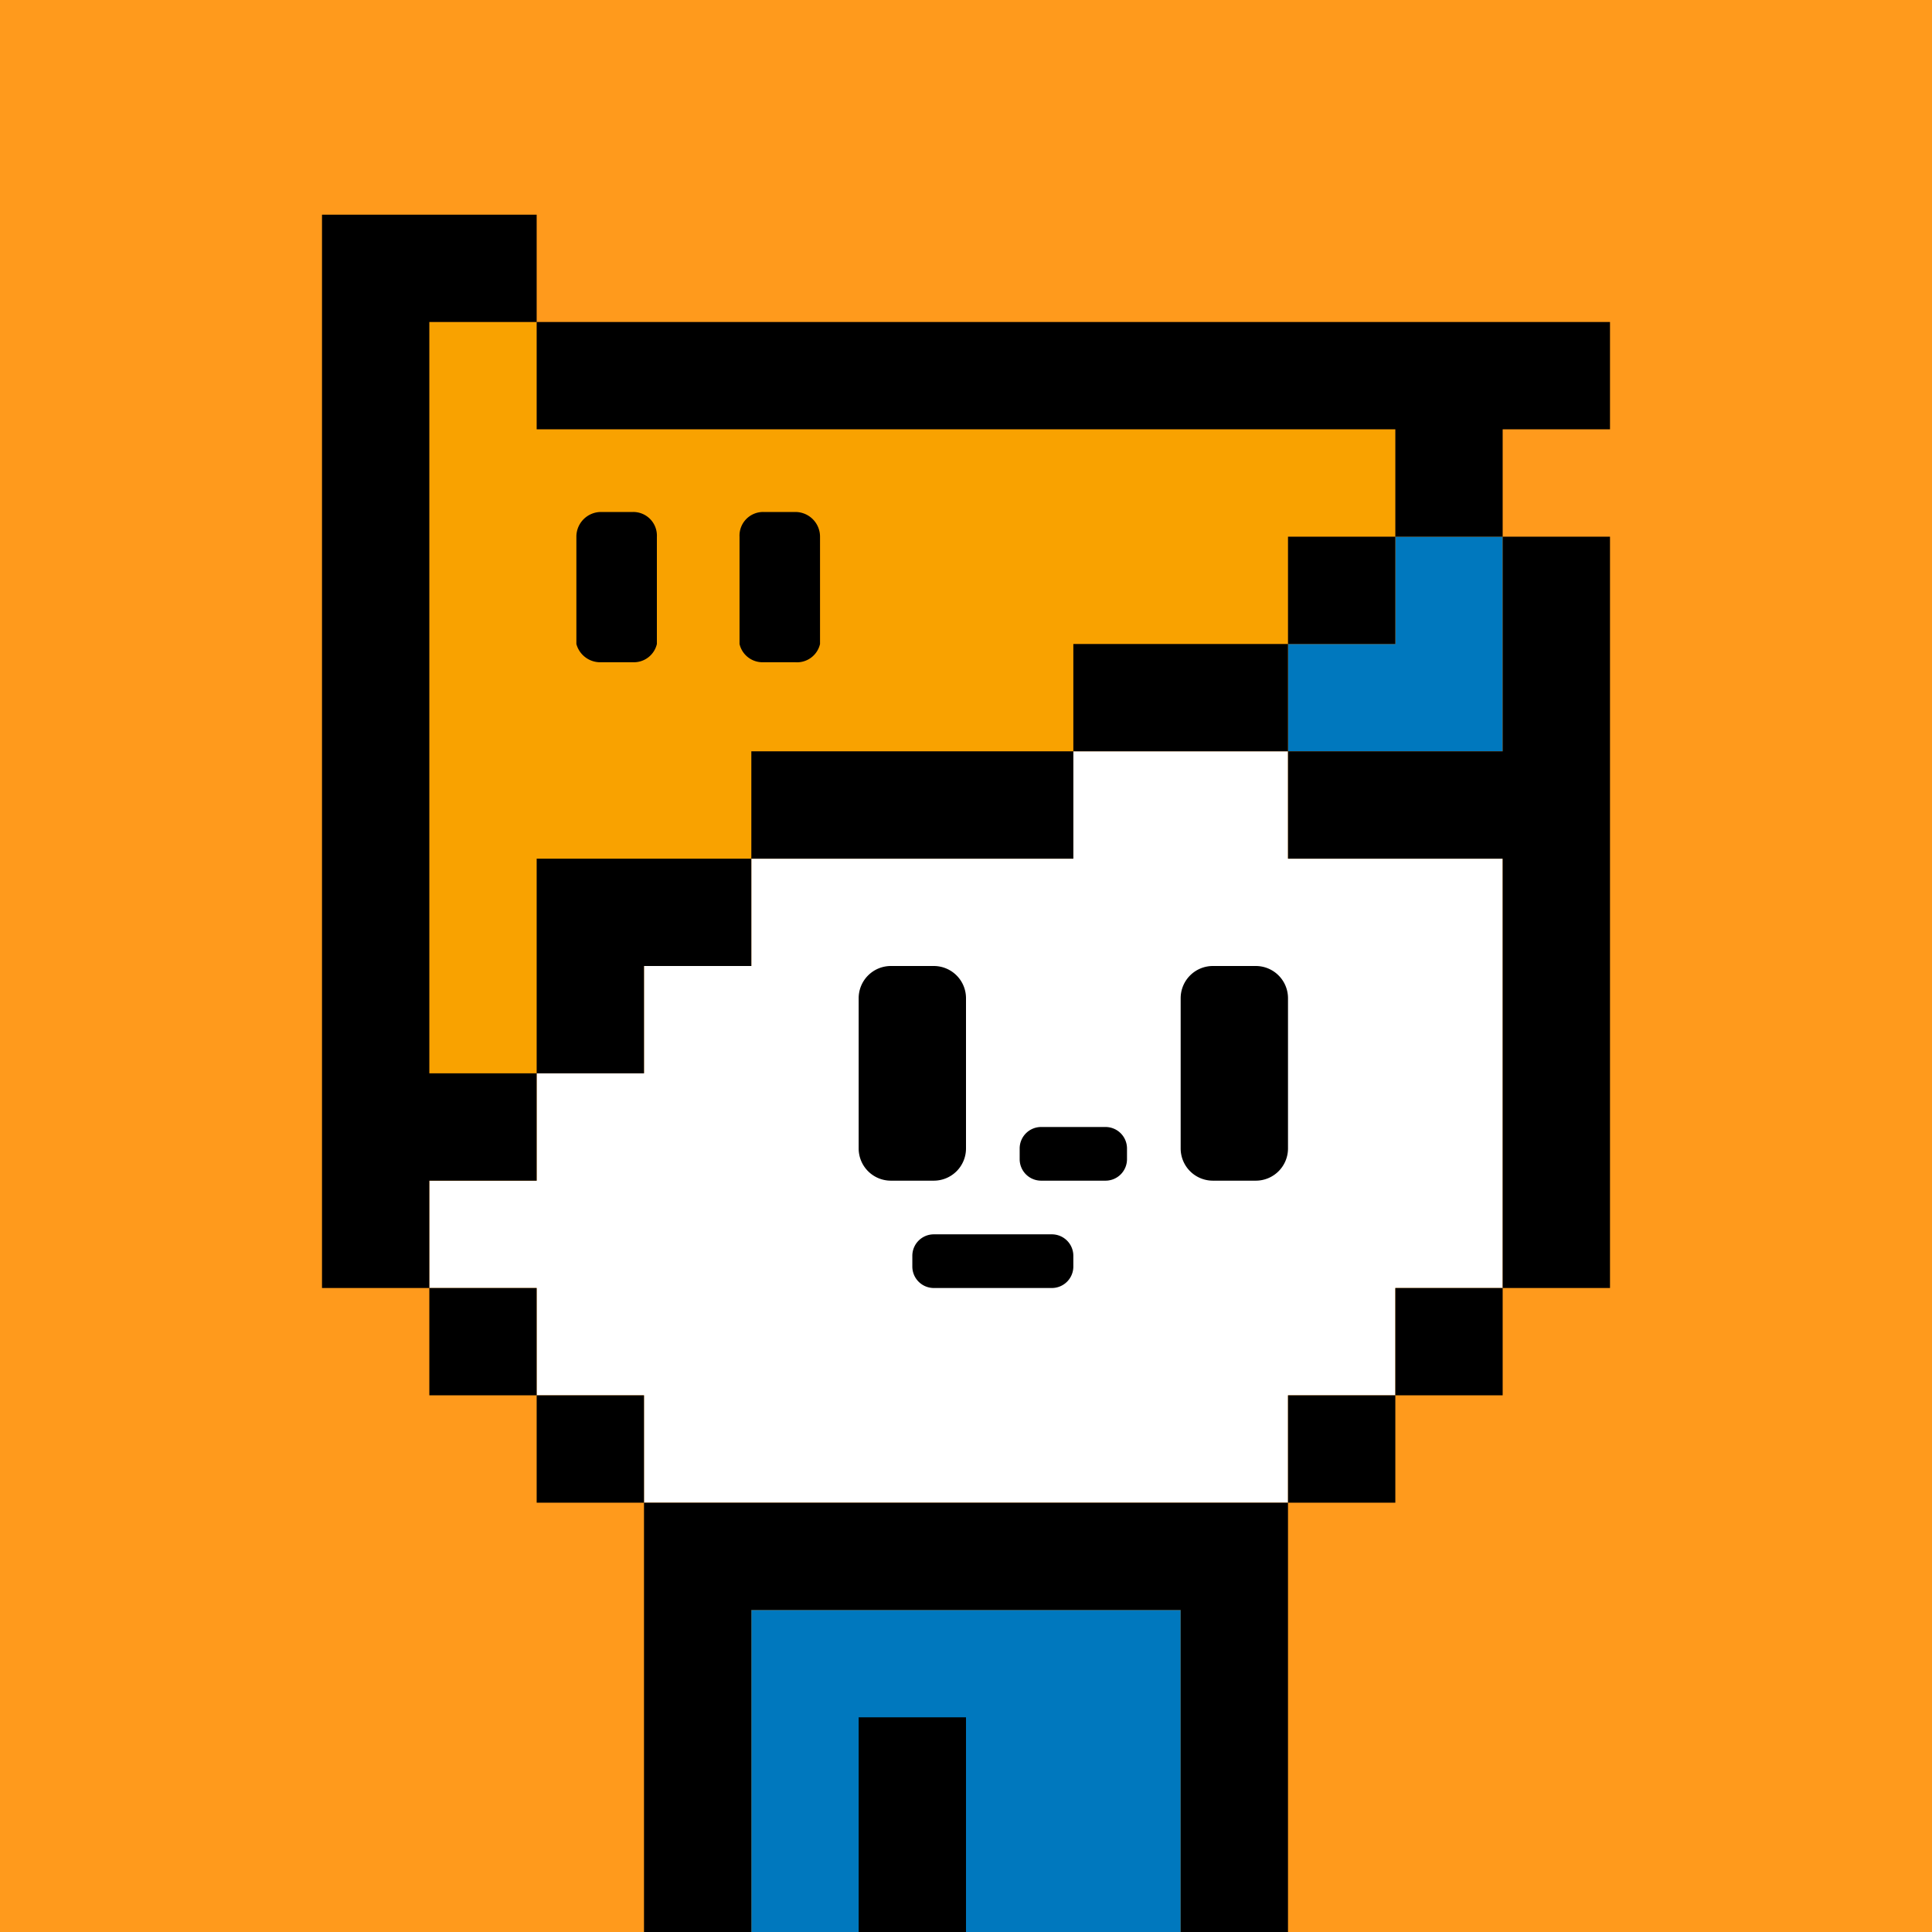
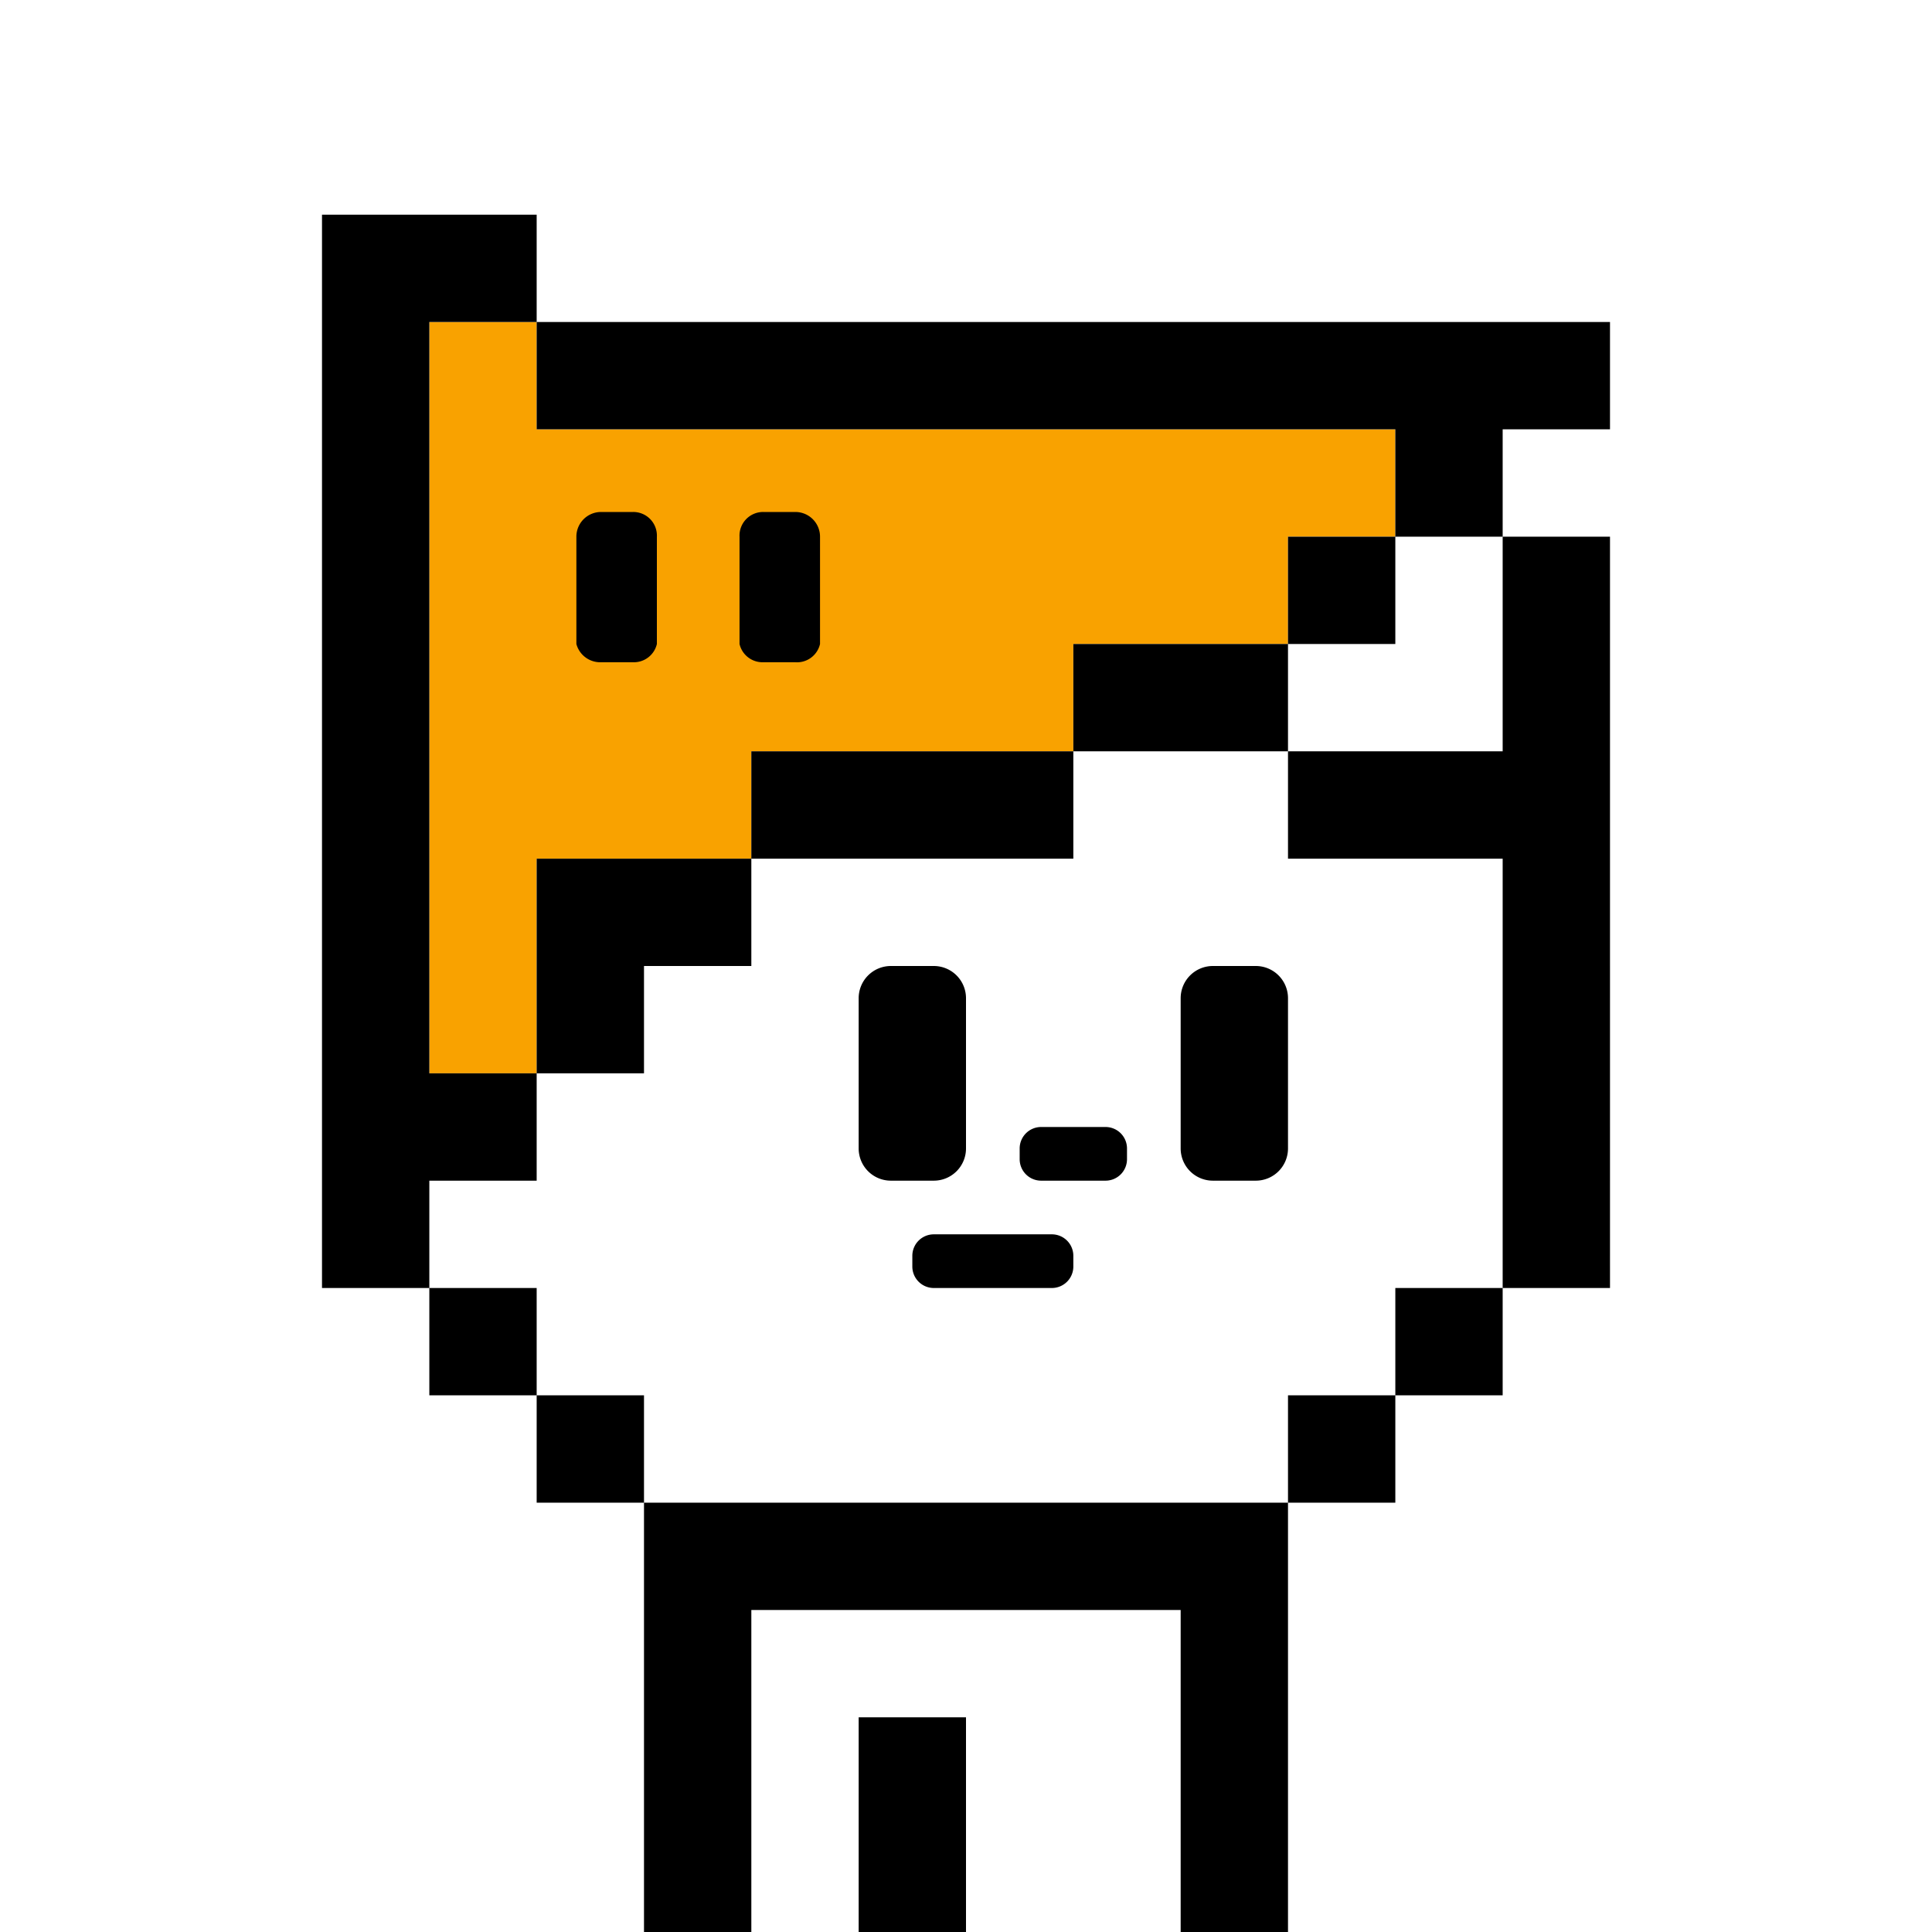
<svg xmlns="http://www.w3.org/2000/svg" viewBox="0 0 18 18">
  <defs>
    <style>.cls-1{fill:#ff9a1c;}.cls-2{fill:#0078be;}.cls-3{fill:#f9a200;}.cls-4{fill:#fff;}</style>
  </defs>
  <g id="back">
-     <rect class="cls-1" width="18" height="18" />
-   </g>
+     </g>
  <g id="nuri">
-     <rect class="cls-2" x="7" y="15" width="4" height="3" />
-     <path class="cls-2" d="M13,5V6H12V7h2V5Z" />
    <path class="cls-3" d="M5,4V3H4v7H5V8H7V7h3V6h2V5h1V4Z" />
-     <path class="cls-4" d="M12,8V7H10V8H7V9H6v1H5v1H4v1H5v1H6v1h6V13h1V12h1V8Z" />
  </g>
  <g id="K">
    <path d="M6,18H7V15h4v3h1V14H6Zm5.7-9h-.4a.3.3,0,0,0-.3.3v1.4a.3.3,0,0,0,.3.3h.4a.3.3,0,0,0,.3-.3V9.3A.3.3,0,0,0,11.7,9ZM9,10.7V9.3A.3.3,0,0,0,8.7,9H8.3a.3.3,0,0,0-.3.3v1.4a.3.3,0,0,0,.3.3h.4A.3.3,0,0,0,9,10.7ZM15,4V3H5V4h8V5h1V4ZM12,6h1V5H12ZM4,12v1H5V12Zm1,1v1H6V13Zm7-6V8h2v4h1V5H14V7Zm0,7h1V13H12Zm1-1h1V12H13ZM8,18H9V16H8Zm2.3-7.5H9.7a.2.2,0,0,0-.2.2v.1a.2.2,0,0,0,.2.2h.6a.2.2,0,0,0,.2-.2v-.1A.2.2,0,0,0,10.3,10.5ZM5.6,6.17h.3A.22.22,0,0,0,6.12,6v-1a.22.22,0,0,0-.22-.23H5.6a.23.23,0,0,0-.23.23V6A.23.23,0,0,0,5.6,6.17Zm1.51,0h.3A.22.22,0,0,0,7.64,6v-1a.23.23,0,0,0-.23-.23h-.3a.22.22,0,0,0-.22.23V6A.22.22,0,0,0,7.11,6.17ZM9.8,11.5H8.7a.2.2,0,0,0-.2.2v.1a.2.2,0,0,0,.2.2H9.8a.2.2,0,0,0,.2-.2v-.1A.2.2,0,0,0,9.8,11.5ZM10,7h2V6H10ZM7,8h3V7H7ZM5,11V10H4V3H5V2H3V12H4V11Zm0-1H6V9H7V8H5Z" />
  </g>
</svg>